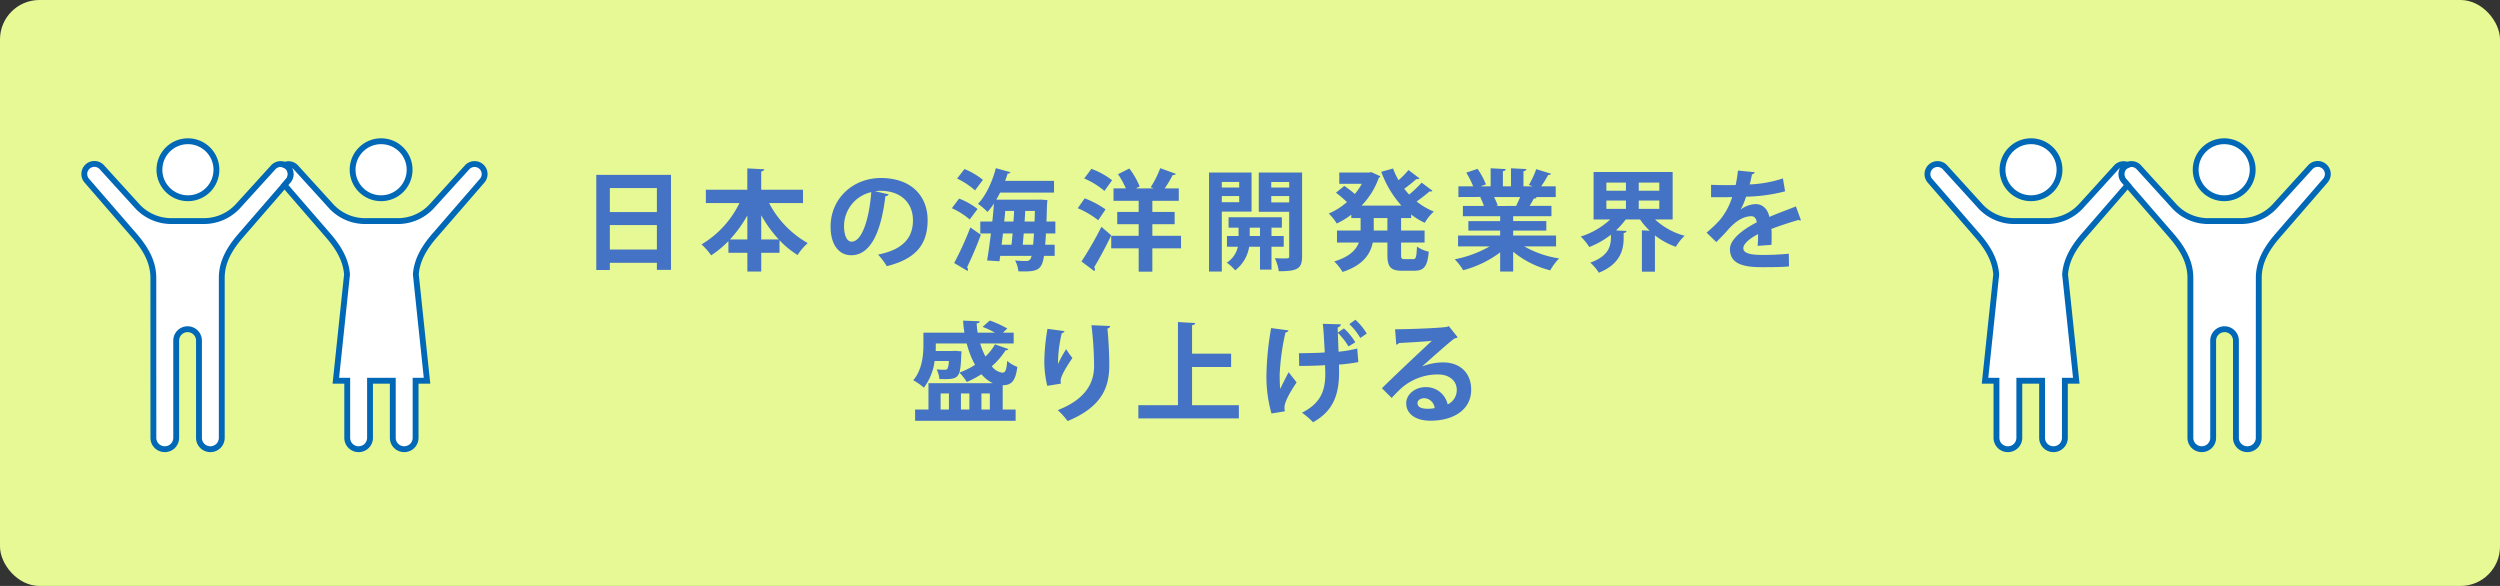
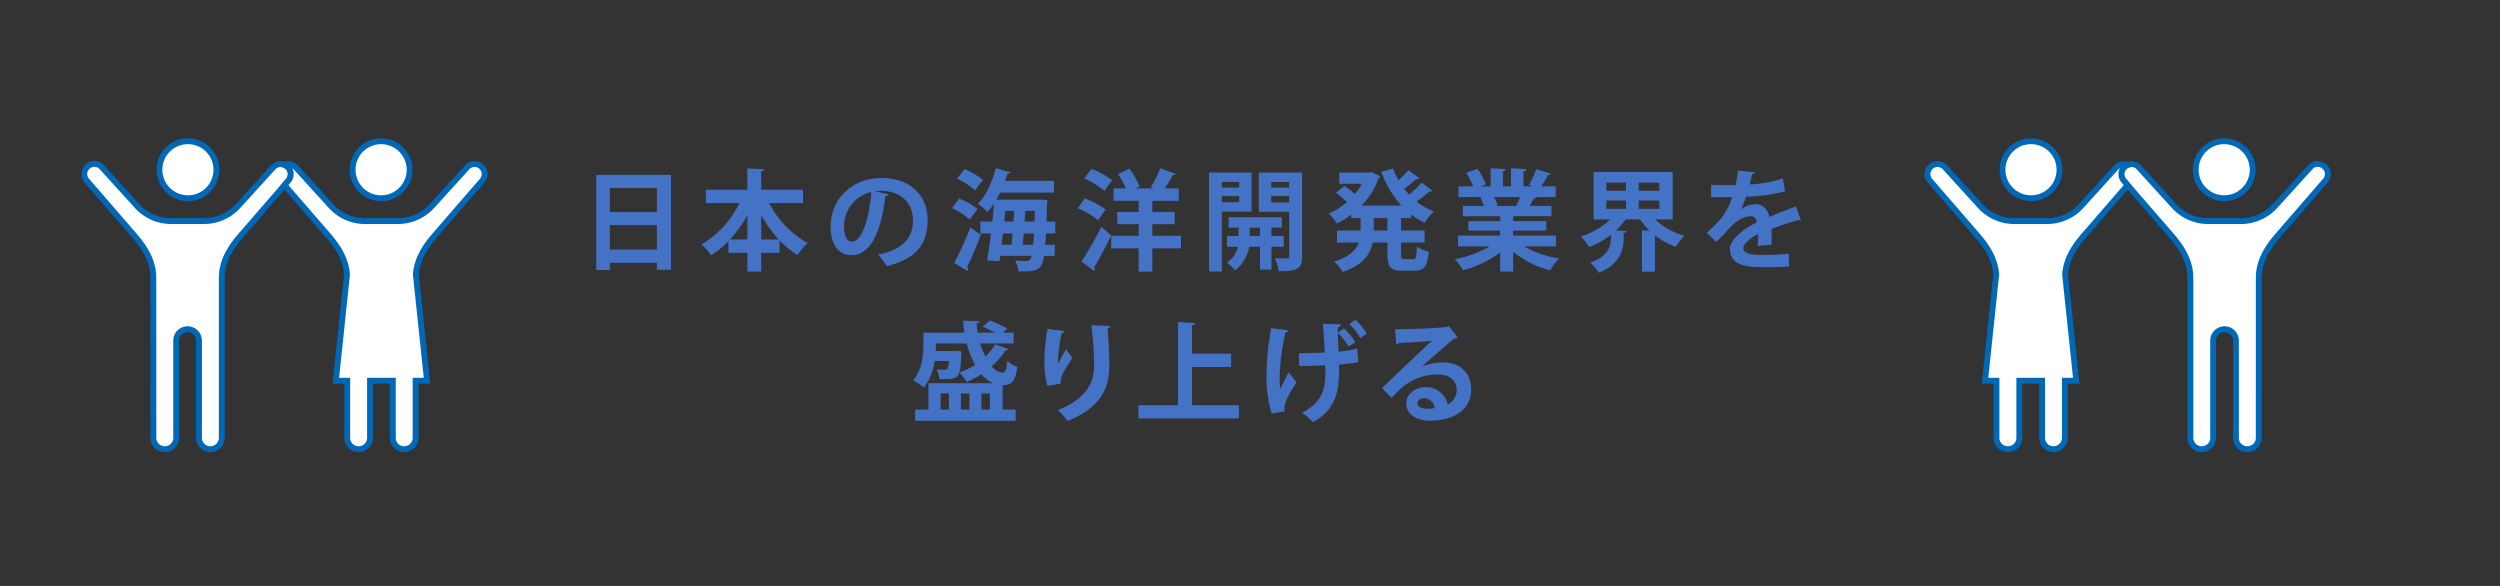
<svg xmlns="http://www.w3.org/2000/svg" width="640" height="150">
  <rect width="100%" height="100%" fill="#333333" stroke="none" />
  <defs>
    <style>.cls-3{fill:#fff;stroke:#0068b7;stroke-miterlimit:10;stroke-width:1.5px}</style>
  </defs>
  <g id="レイヤー_2" data-name="レイヤー 2">
    <g id="レイヤー_6" data-name="レイヤー 6">
-       <rect width="640" height="150" rx="10.092" fill="#e6f994" />
      <path d="M152.651 44.761h19.124v24.332h-3.612v-1.82h-12.04v1.848h-3.472zm15.512 3.388h-12.04v6.132h12.04zm-12.04 15.736h12.04v-6.272h-12.04zm49.448-11.9h-8.68a25.1 25.1 0 009.884 10.248 15.168 15.168 0 00-2.6 3.052 23.368 23.368 0 01-4.62-3.78v3.22h-4.676v4.788h-3.556v-4.788h-4.844v-3a25.645 25.645 0 01-4.424 3.64 18.013 18.013 0 00-2.464-2.8 24.951 24.951 0 009.709-10.58h-8.6v-3.416h10.612v-5.46l4.34.224c-.028.28-.252.448-.784.56v4.676h10.7zm-14.252 3.164a32.051 32.051 0 01-4.452 6.16h4.452zm3.556 6.16h4.508a31.838 31.838 0 01-4.508-6.216zM227.5 49.745a.928.928 0 01-.84.476c-1.147 9.576-3.948 15.12-8.763 15.12-3.052 0-5.264-2.576-5.264-7.336 0-7.168 5.712-12.432 12.851-12.432 7.924 0 11.985 4.7 11.985 10.78 0 6.58-3.389 10-10.444 11.788a18.818 18.818 0 00-2.241-2.968c6.384-1.26 8.932-4.312 8.932-8.764 0-4.508-3.136-7.56-8.287-7.56a11.83 11.83 0 00-1.429.112zm-4.452-.56a8.925 8.925 0 00-6.972 8.68c0 2.352.7 4 1.933 4 2.738.004 4.558-6.128 5.034-12.68zm22.479 1.652a18.507 18.507 0 014.732 2.66l-2.016 2.688a18.837 18.837 0 00-4.564-2.884zm-1.26 16.492a82.58 82.58 0 004.144-9.1l2.688 1.876a88.868 88.868 0 01-3.528 8.288.985.985 0 01.224.616.862.862 0 01-.084.364zm2.633-24.052a18.668 18.668 0 014.733 2.772c-.756.98-1.4 1.848-2.016 2.688a19.786 19.786 0 00-4.593-3.024zm23.269 16.492h-2.408a57.375 57.375 0 01-.2 2.884H270v2.856h-2.744c-.476 3.36-1.568 3.976-5.012 3.976-.5 0-1.009 0-1.54-.028a7.383 7.383 0 00-.84-2.772 33.94 33.94 0 002.856.14c.924 0 1.176-.56 1.372-1.316h-8.036l-.2 1.372-3.163-.2c.336-1.9.672-4.34.98-6.916h-2.716v-3.048h3.08c.168-1.6.308-3.164.42-4.648a14.873 14.873 0 01-1.652 2.184 19.4 19.4 0 00-2.436-2.072c1.96-2.016 3.668-5.628 4.564-9.128l3.752 1.036c-.084.224-.336.364-.728.336-.2.616-.393 1.26-.645 1.876h12.517v3h-13.8a37.558 37.558 0 01-.98 1.82h10.668l.7-.028 1.708.14a6.612 6.612 0 01-.084.98c-.057 1.652-.084 3.164-.141 4.508h2.269zm-11.229 2.884c.113-.9.2-1.876.281-2.884h-2.464l-.336 2.884zm.5-5.936c.085-.924.141-1.82.169-2.716h-2.268l-.252 2.716zm2.381 5.936h2.659c.084-.812.141-1.764.225-2.884h-2.632zm.476-5.936h2.548l.086-2.717h-2.464zm15.374-5.936a22.851 22.851 0 015.349 2.828l-1.876 2.772a22.875 22.875 0 00-5.237-3.08zm-.812 16.156a89.59 89.59 0 005.1-8.876l2.52 2.184c-1.4 2.912-3.024 5.964-4.368 8.148a.9.9 0 01.2.532.76.76 0 01-.168.476zm2.548-23.716a20.171 20.171 0 015.292 2.912l-1.96 2.744a21.046 21.046 0 00-5.179-3.192zm22.932 17.136v3.22H295v5.964h-3.5v-5.964h-7.028v-3.22h7.028v-2.968h-5.488v-3.136h5.488V51.4h-6.44v-3.167h3.165a22.227 22.227 0 00-2.017-3.64l2.912-1.456a20.571 20.571 0 012.632 4.592l-.98.5h4.537l-.729-.308a24.756 24.756 0 002.436-4.872l4 1.456a.841.841 0 01-.812.308 29.573 29.573 0 01-2.044 3.416h3.612V51.4H295v2.856h5.712v3.136H295v2.968zm18.061-6.188h-7.616v15.344h-3.276v-25.34H320.4zm-3.164-7.588h-4.452v1.428h4.452zm-4.452 5.18h4.452v-1.568h-4.452zm15.848 11.4H325.5v5.852h-2.939v-5.856h-2.773a9.479 9.479 0 01-3.584 6.048 11.876 11.876 0 00-2.128-1.96 6.63 6.63 0 002.828-4.088h-2.8v-2.744h2.967v-2.128h-2.551v-2.66h13.635v2.66H325.5v2.128h3.136zm-8.708-2.744h2.633v-2.132h-2.633zm13.412-16.24v21.42c0 3.22-1.2 3.836-5.964 3.836a11.986 11.986 0 00-1.008-3.332c.728.028 1.512.056 2.128.056 1.4 0 1.54 0 1.54-.588V54.225h-7.784V44.173zm-3.3 2.408h-4.592v1.428h4.592zm-4.592 5.236h4.592v-1.628h-4.592zm35.807 4h-2.576v3.192h6.02v3.08h-6.02v3.052c0 1.036.112 1.2.9 1.2h2.184c.728 0 .868-.56.98-3.22a8.877 8.877 0 003.024 1.316c-.336 3.724-1.2 4.872-3.7 4.872h-3.079c-3.052 0-3.808-1.008-3.808-4.144v-3.08h-3.752c-.616 3-2.492 5.8-7.728 7.532a12.841 12.841 0 00-2.128-2.688c3.92-1.2 5.6-2.968 6.3-4.844h-5.6v-3.08h6.048v-3.188h-2.38v-.868a21.363 21.363 0 01-3.724 2.268 12.762 12.762 0 00-2.044-2.548 17.545 17.545 0 004.648-2.94 34.772 34.772 0 00-2.8-2.408l2.128-1.736a31.265 31.265 0 012.688 2.072 14.848 14.848 0 001.792-2.6h-5.768v-2.888h7.644l.532-.112 2.352 1.064a1.206 1.206 0 01-.42.42 19.646 19.646 0 01-4.4 7.084h10.192a26.609 26.609 0 01-5.152-8.652l3.024-.84a19.45 19.45 0 001.4 3 24.414 24.414 0 002.548-2.6l2.828 2.128a.9.9 0 01-.812.168 36.469 36.469 0 01-3.108 2.492c.392.5.812 1.008 1.26 1.484a30.535 30.535 0 003.191-3.052l2.773 2.072a.6.6 0 01-.5.2.775.775 0 01-.252-.028 41.579 41.579 0 01-3.3 2.576 17.266 17.266 0 004.4 2.576 12.82 12.82 0 00-2.324 2.884 17.453 17.453 0 01-3.472-2.128zm-6.076 3.192v-3.192h-3.5v3.192zm43.177 4.06H390.2a25.7 25.7 0 008.932 3.08 14.2 14.2 0 00-2.268 3.052 24.109 24.109 0 01-9.492-4.76v5.068h-3.332v-4.9a27.5 27.5 0 01-9.464 4.564 15.836 15.836 0 00-2.156-2.8 29.226 29.226 0 008.932-3.3h-8.091V60.3h10.779v-1.26h-8.14v-2.435h8.147v-1.26H374.5v-2.632h5.376a12.853 12.853 0 00-.952-2.212l.336-.056v-.028l-5.907.028V47.7h3.779a22.786 22.786 0 00-1.764-3.5l2.884-.98a20.041 20.041 0 012.148 3.98l-1.372.5h2.576v-4.62l3.864.2c-.028.28-.252.476-.728.532V47.7h2.072v-4.62l3.948.2c-.028.308-.28.476-.756.56v3.86h2.38l-.98-.364a22.768 22.768 0 001.876-4.032l3.78 1.176c-.084.224-.335.336-.728.308a34.257 34.257 0 01-1.792 2.912h3.725v2.744h-5.124l.252.084a.7.7 0 01-.729.28 20.128 20.128 0 01-1.092 1.9h5.6v2.632h-9.8v1.26h8.484v2.436h-8.484V60.3h10.977zm-10.221-10.36c.308-.644.7-1.484 1.036-2.268h-6.691a15.349 15.349 0 01.951 2.184l-.476.084v.028zm40.069 3.472h-4.51a18.08 18.08 0 007.561 4.172 13.65 13.65 0 00-2.24 2.828 18.461 18.461 0 01-5.348-2.94v9.3h-3.332V58.957l1.988.112a18.467 18.467 0 01-2.465-2.884h-3.667a21.243 21.243 0 01-2.492 2.8l2.688.14c-.029.28-.224.448-.728.532v1.288c0 2.856-.757 6.608-6.356 8.876a11.26 11.26 0 00-2.184-2.576c5.292-1.932 5.292-4.816 5.292-7.168a21.843 21.843 0 01-5.544 3.164 15.3 15.3 0 00-2.184-2.688 19.712 19.712 0 007.532-4.368h-4.256V44.033H428.2zm-16.97-9.436v2.072h5.013v-2.072zm0 4.592v2.128h5.013v-2.128zm13.553-2.52v-2.072h-5.264v2.072zm0 4.648v-2.128h-5.264v2.128zm36.26 2.912a.659.659 0 01-.224.056.666.666 0 01-.391-.14c-2.1.616-4.872 1.512-6.945 2.3.056.56.056 1.2.056 1.876s0 1.4-.056 2.212l-3.528.252a28.584 28.584 0 00.112-3c-2.183 1.092-3.78 2.52-3.78 3.584 0 1.232 1.54 1.736 4.7 1.736a62.923 62.923 0 006.945-.308l.055 3.248c-1.456.168-3.864.2-7.027.2-5.4 0-8.093-1.2-8.093-4.676 0-2.24 2.912-4.788 6.86-6.8-.084-.812-.5-1.568-1.343-1.568-1.849 0-3.809.952-6.1 3.556-.672.784-1.708 1.876-2.912 3.052l-2.491-2.408A31.862 31.862 0 00440.3 56.3a17.115 17.115 0 003.136-5.852l-1.065.028c-.615 0-3.639.028-4.34 0v-3.167c1.569.084 3.584.084 4.817.084l1.483-.028a36.7 36.7 0 00.588-3.7l4.284.42a.738.738 0 01-.7.532 26.684 26.684 0 01-.588 2.6 31.236 31.236 0 008.513-1.54l.559 3.3a42.649 42.649 0 01-10 1.372 16.719 16.719 0 01-1.372 3.276h.029a6.582 6.582 0 013.835-1.372c1.625 0 3.052 1.148 3.472 3.276 2.156-.924 4.788-1.876 6.8-2.688zm-202.888 32.98a.73.73 0 01-.728.308 18.607 18.607 0 01-3.528 4.088 3.964 3.964 0 002.744 1.652c.756-.028 1.036-.784 1.2-3.024a8 8 0 002.6 1.54c-.5 3.724-1.512 4.648-3.752 4.7v6.216H260v2.884h-25.729v-2.884h3.417V98.1h16.463a9.164 9.164 0 01-2.912-2.3 26.367 26.367 0 01-3.724 1.988 16.7 16.7 0 00-1.9-2.408 19.764 19.764 0 004-1.988 22.183 22.183 0 01-2.128-5.46h-7.924c0 .98 0 1.372-.028 1.932h4.2l.7-.056 1.708.14c0 .28-.029.532-.057.84-.224 6.244-.616 6.356-5.6 6.244a6.752 6.752 0 00-.7-2.464 18.512 18.512 0 002.156.084.741.741 0 00.588-.224 4.717 4.717 0 00.365-2.016h-3.641a14.089 14.089 0 01-2.744 6.832 14.321 14.321 0 00-2.716-1.9c2.324-2.744 2.6-6.5 2.6-9.128v-3.055h10.5a28 28 0 01-.336-3.08l4.256.168c-.028.28-.252.476-.784.532a17.163 17.163 0 00.252 2.38h4.424a22.968 22.968 0 00-3.164-1.484l1.849-1.624a28.076 28.076 0 014.479 2.044l-1.12 1.064h2.75v2.772h-8.568a17.987 17.987 0 001.344 3.332 12.833 12.833 0 002.436-3.108zM240.8 100.729v4.116h2.128v-4.116zm7.364 0H246v4.116h2.156zm5.237 0h-2.157v4.116h2.156zm14.699-1.96a26.959 26.959 0 01-.756-6.076 52.248 52.248 0 01.811-8.512l4.369.588a.79.79 0 01-.7.5 33.367 33.367 0 00-.979 7.924 30.711 30.711 0 012.1-3.808 15.917 15.917 0 001.6 2.24c-1.792 2.66-3.023 4.732-3.023 5.908a3.138 3.138 0 00.084.672zm16.1-15.316c-.027.336-.252.532-.7.672.225 2.212.477 5.936.477 9.492-.029 5.4-1.764 10.5-10.668 14.168a21.083 21.083 0 00-2.521-2.8c7.673-2.968 9.3-7.5 9.3-11.312a92.09 92.09 0 00-.673-10.416zm20.967 20.272h11.984v3.388h-25.732v-3.388h10.137v-21.28l4.423.252c-.028.28-.251.476-.812.56v7.28h10v3.416h-10zm20.333 2.128a34.263 34.263 0 01-1.288-9.828 75.275 75.275 0 011.2-12.04l4.424.588c-.028.28-.393.5-.756.56a59.015 59.015 0 00-1.484 10.78c0 1.2.028 2.52.14 3.668.476-1.036 1.455-3 2.156-4.284l2.044 2.6c-1.037 1.484-3.108 4.76-3.108 6.384a4.435 4.435 0 00.111 1.008zm19.712-17.164a16.877 16.877 0 00-2.716-3.472c.028 1.372.112 3.136.168 4.816a31.027 31.027 0 004.788-.812l.28 3.472a45.162 45.162 0 01-4.957.644l.029 1.876c0 5.824-1.485 10-6.664 12.88a18.926 18.926 0 00-2.828-2.436c4.927-2.52 5.963-5.74 5.963-10.108 0-.28-.055-1.736-.055-2.072-1.708.14-4.424.2-6.636.2l-.057-3.248c1.54-.028 4.817-.056 6.609-.2-.168-3.248-.364-6.552-.5-7.336l4.647.14a1.011 1.011 0 01-.839.784l.028 1.344 1.568-1.092a14.677 14.677 0 012.911 3.556zm3.023-2.156a15.5 15.5 0 00-2.8-3.556l1.54-1.12a15.518 15.518 0 012.912 3.528zm15.844 7.28a14.77 14.77 0 015.349-1.036c4.256 0 7.195 2.6 7.195 7 0 5.012-4.367 7.924-10.472 7.924-3.612 0-6.16-1.652-6.16-4.48 0-2.268 2.3-4.116 4.929-4.116a5.646 5.646 0 015.684 4.424 4.04 4.04 0 002.324-3.724c0-2.408-1.989-3.948-4.817-3.948a14.158 14.158 0 00-9.324 3.472 43.32 43.32 0 00-2.519 2.548l-2.493-2.492c1.989-1.988 9.044-8.68 12.8-12.152-1.372.2-6.216.448-8.456.588a1.043 1.043 0 01-.672.42l-.307-3.948c3.584 0 11.479-.308 13.328-.616l.42-.2 2.267 2.856a1.419 1.419 0 01-.811.308c-1.456 1.064-5.964 5.1-8.261 7.14zm1.484 10.836a10.38 10.38 0 001.708-.168 2.809 2.809 0 00-2.631-2.548c-.924 0-1.764.476-1.764 1.288 0 1.316 1.764 1.428 2.687 1.428z" fill="#4472c4" />
      <circle class="cls-3" cx="48.11" cy="43.452" r="7.3" />
      <path class="cls-3" d="M74 43.143a2.581 2.581 0 00-4.059-.3l-8.9 9.789a11.817 11.817 0 01-8.641 3.96h-8.76a11.818 11.818 0 01-8.642-3.965l-8.9-9.789a2.582 2.582 0 00-3.872 3.417l12.139 14.017c2.759 3.185 4.89 6.644 4.89 10.858v.062l.012 40.894a2.9 2.9 0 002.905 2.905h.03a2.905 2.905 0 002.905-2.905V87.247a2.916 2.916 0 115.831 0v24.839a2.9 2.9 0 002.9 2.905h.031a2.905 2.905 0 002.905-2.905V71.13c0-4.214 2.131-7.673 4.889-10.858L73.81 46.255a2.58 2.58 0 00.19-3.112z" />
      <circle class="cls-3" cx="97.563" cy="43.452" r="7.3" />
      <path class="cls-3" d="M123.637 43.143a2.582 2.582 0 00-4.06-.3l-8.9 9.789a11.817 11.817 0 01-8.642 3.965h-8.76a11.817 11.817 0 01-8.642-3.965l-8.9-9.789a2.543 2.543 0 00-2.9-.6 2.494 2.494 0 011.161.9 2.58 2.58 0 01-.188 3.112l-.973 1.125L84 60.272c2.567 2.963 4.566 6.172 4.836 10l-2.864 27.2h2.918v14.615a2.9 2.9 0 002.905 2.905h.03a2.9 2.9 0 002.9-2.905V97.472h5.831v14.615a2.905 2.905 0 002.905 2.905h.031a2.9 2.9 0 002.9-2.905V97.472h2.928l-2.864-27.2c.27-3.825 2.269-7.034 4.836-10l12.141-14.017a2.58 2.58 0 00.204-3.112z" />
      <circle class="cls-3" cx="569.392" cy="43.452" r="7.3" />
      <path class="cls-3" d="M543.5 43.143a2.582 2.582 0 014.06-.3l8.9 9.789a11.817 11.817 0 008.642 3.965h8.76a11.818 11.818 0 008.642-3.965l8.9-9.789a2.582 2.582 0 013.872 3.417l-12.139 14.012c-2.759 3.185-4.89 6.644-4.89 10.858v.062l-.012 40.894a2.9 2.9 0 01-2.9 2.905h-.035a2.905 2.905 0 01-2.9-2.905V87.247a2.916 2.916 0 10-5.831 0v24.839a2.9 2.9 0 01-2.9 2.905h-.031a2.9 2.9 0 01-2.9-2.905V71.13c0-4.214-2.131-7.673-4.89-10.858l-12.156-14.017a2.58 2.58 0 01-.192-3.112z" />
      <circle class="cls-3" cx="519.939" cy="43.452" r="7.3" />
      <path class="cls-3" d="M493.865 43.143a2.582 2.582 0 014.06-.3l8.9 9.789a11.818 11.818 0 008.642 3.965h8.76a11.817 11.817 0 008.642-3.965l8.9-9.789a2.541 2.541 0 012.9-.6 2.494 2.494 0 00-1.161.9 2.58 2.58 0 00.188 3.112l.974 1.125-11.17 12.892c-2.567 2.963-4.566 6.172-4.836 10l2.864 27.2h-2.917v14.615a2.905 2.905 0 01-2.905 2.905h-.031a2.9 2.9 0 01-2.9-2.905V97.472h-5.831v14.615a2.905 2.905 0 01-2.9 2.905H514a2.9 2.9 0 01-2.905-2.905V97.472h-2.928l2.864-27.2c-.269-3.825-2.269-7.034-4.836-10l-12.142-14.017a2.58 2.58 0 01-.188-3.112z" />
    </g>
  </g>
</svg>